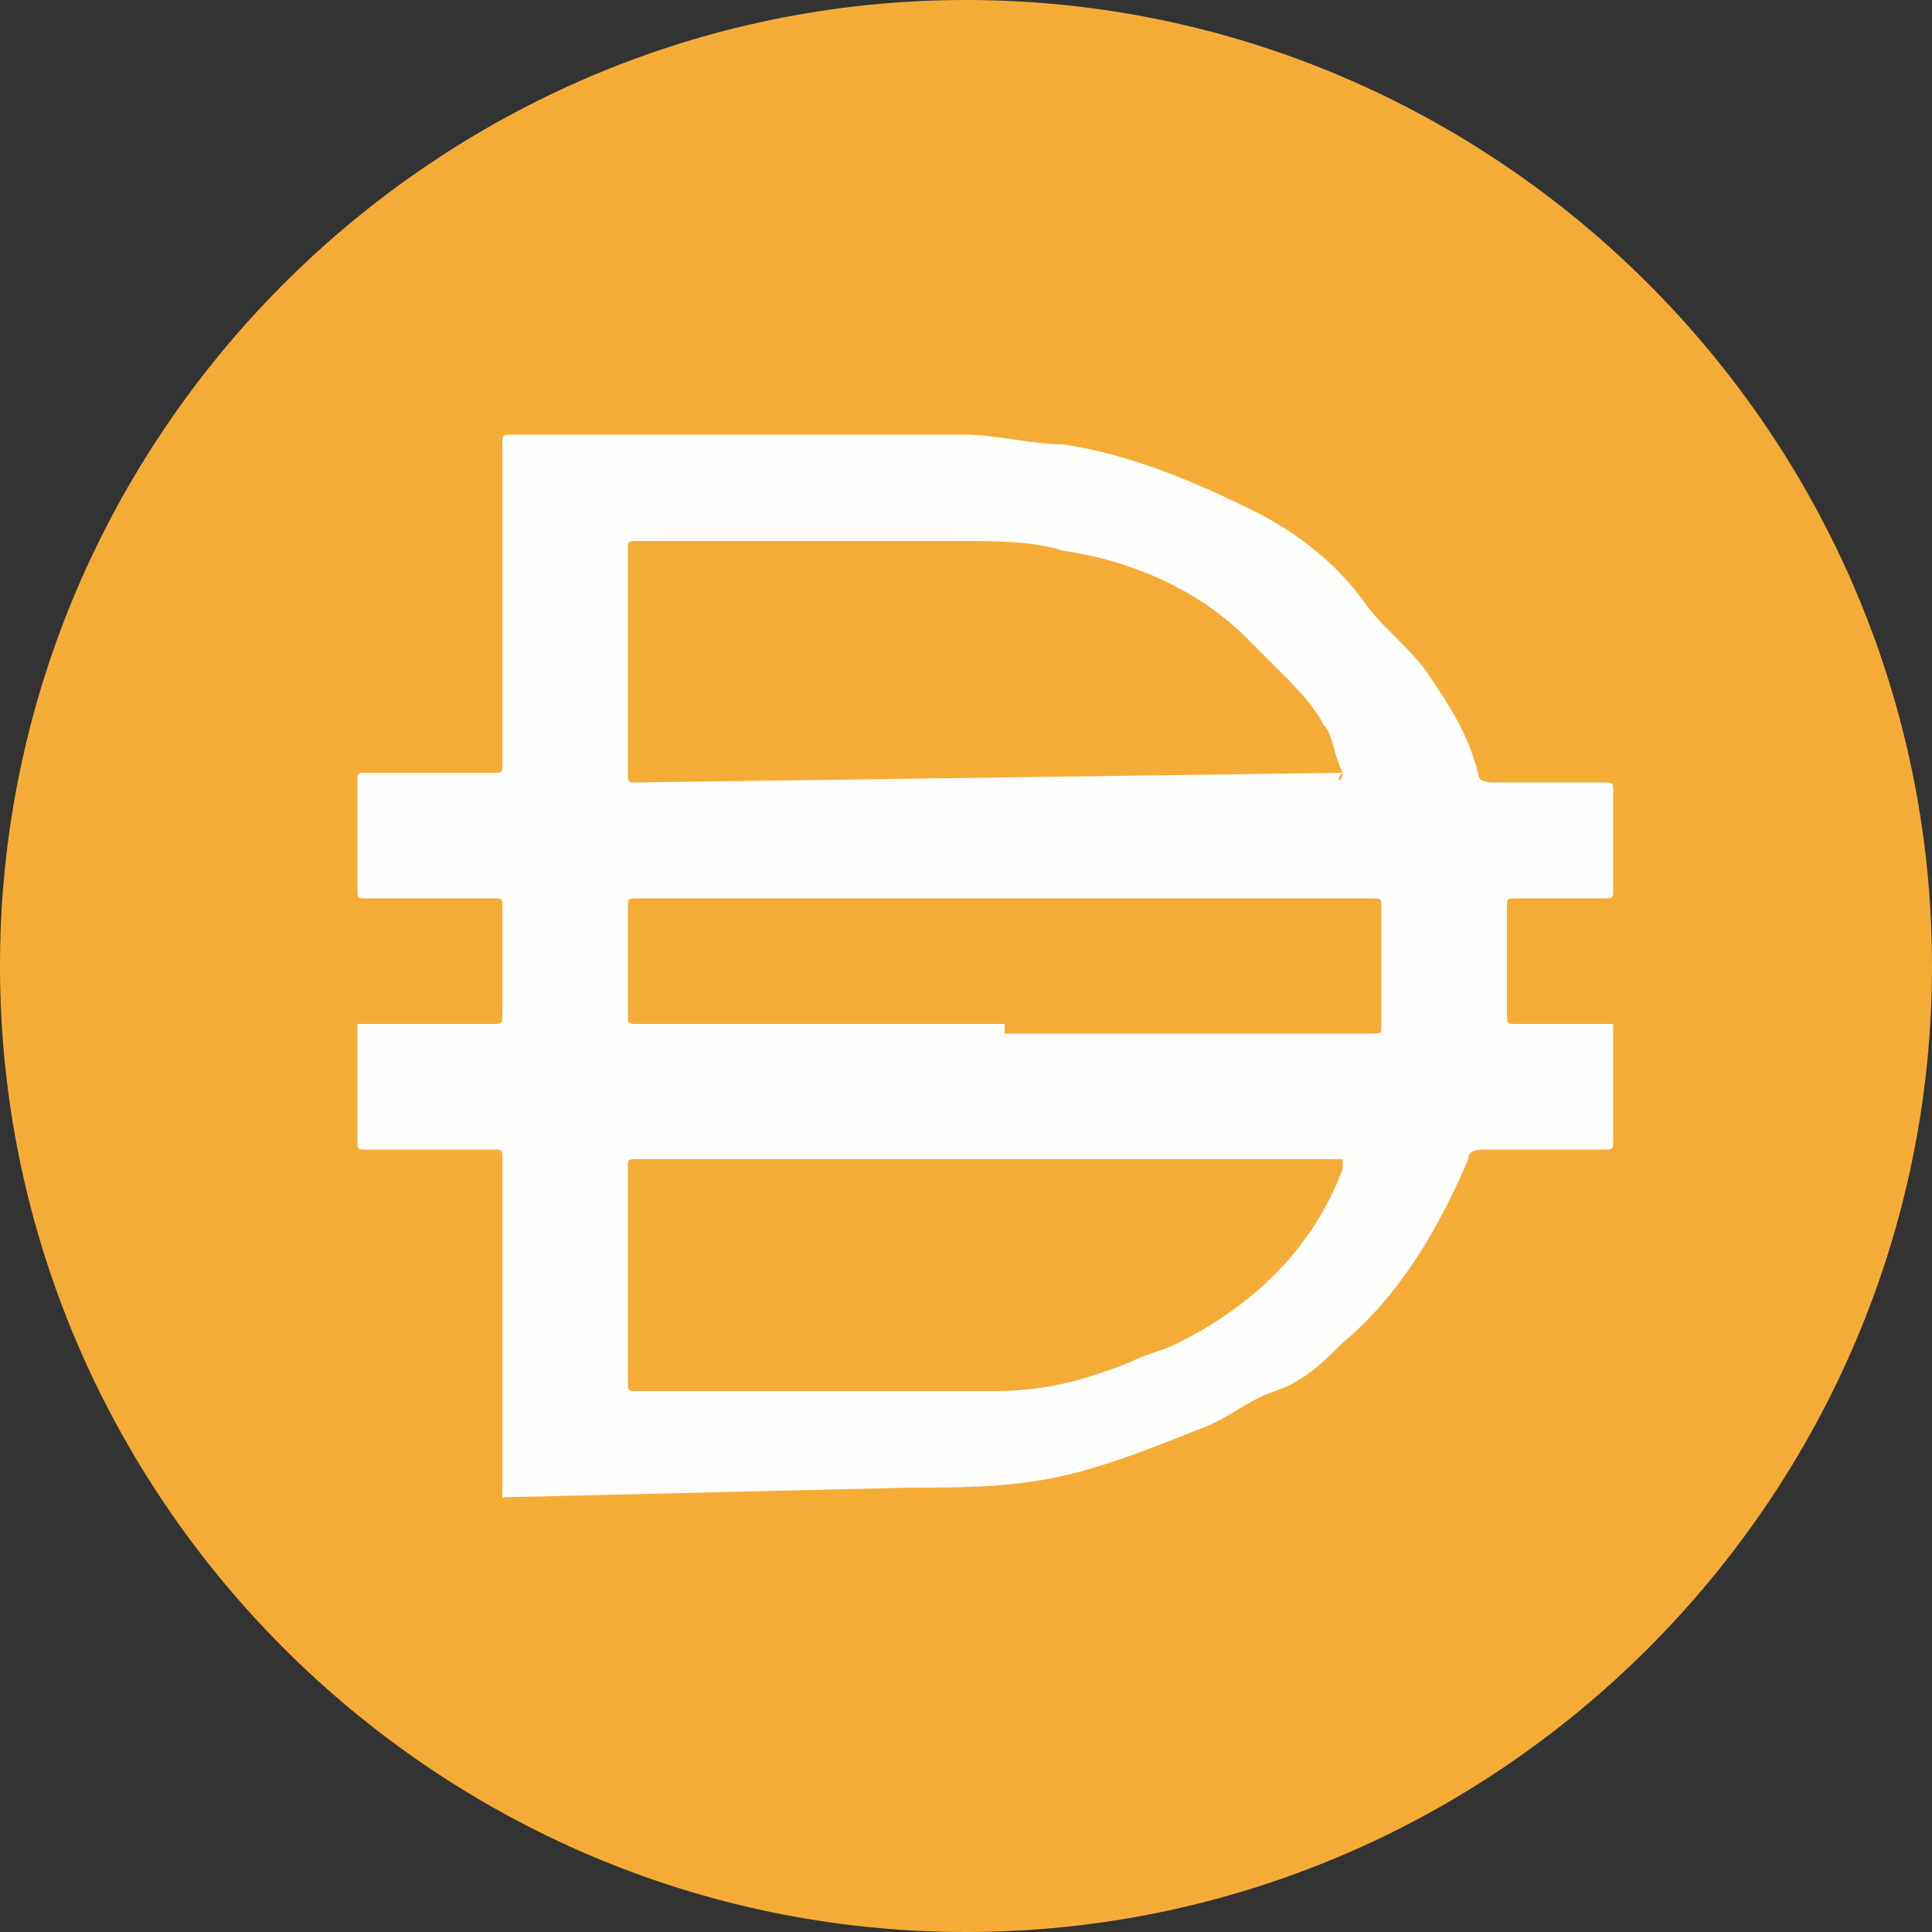
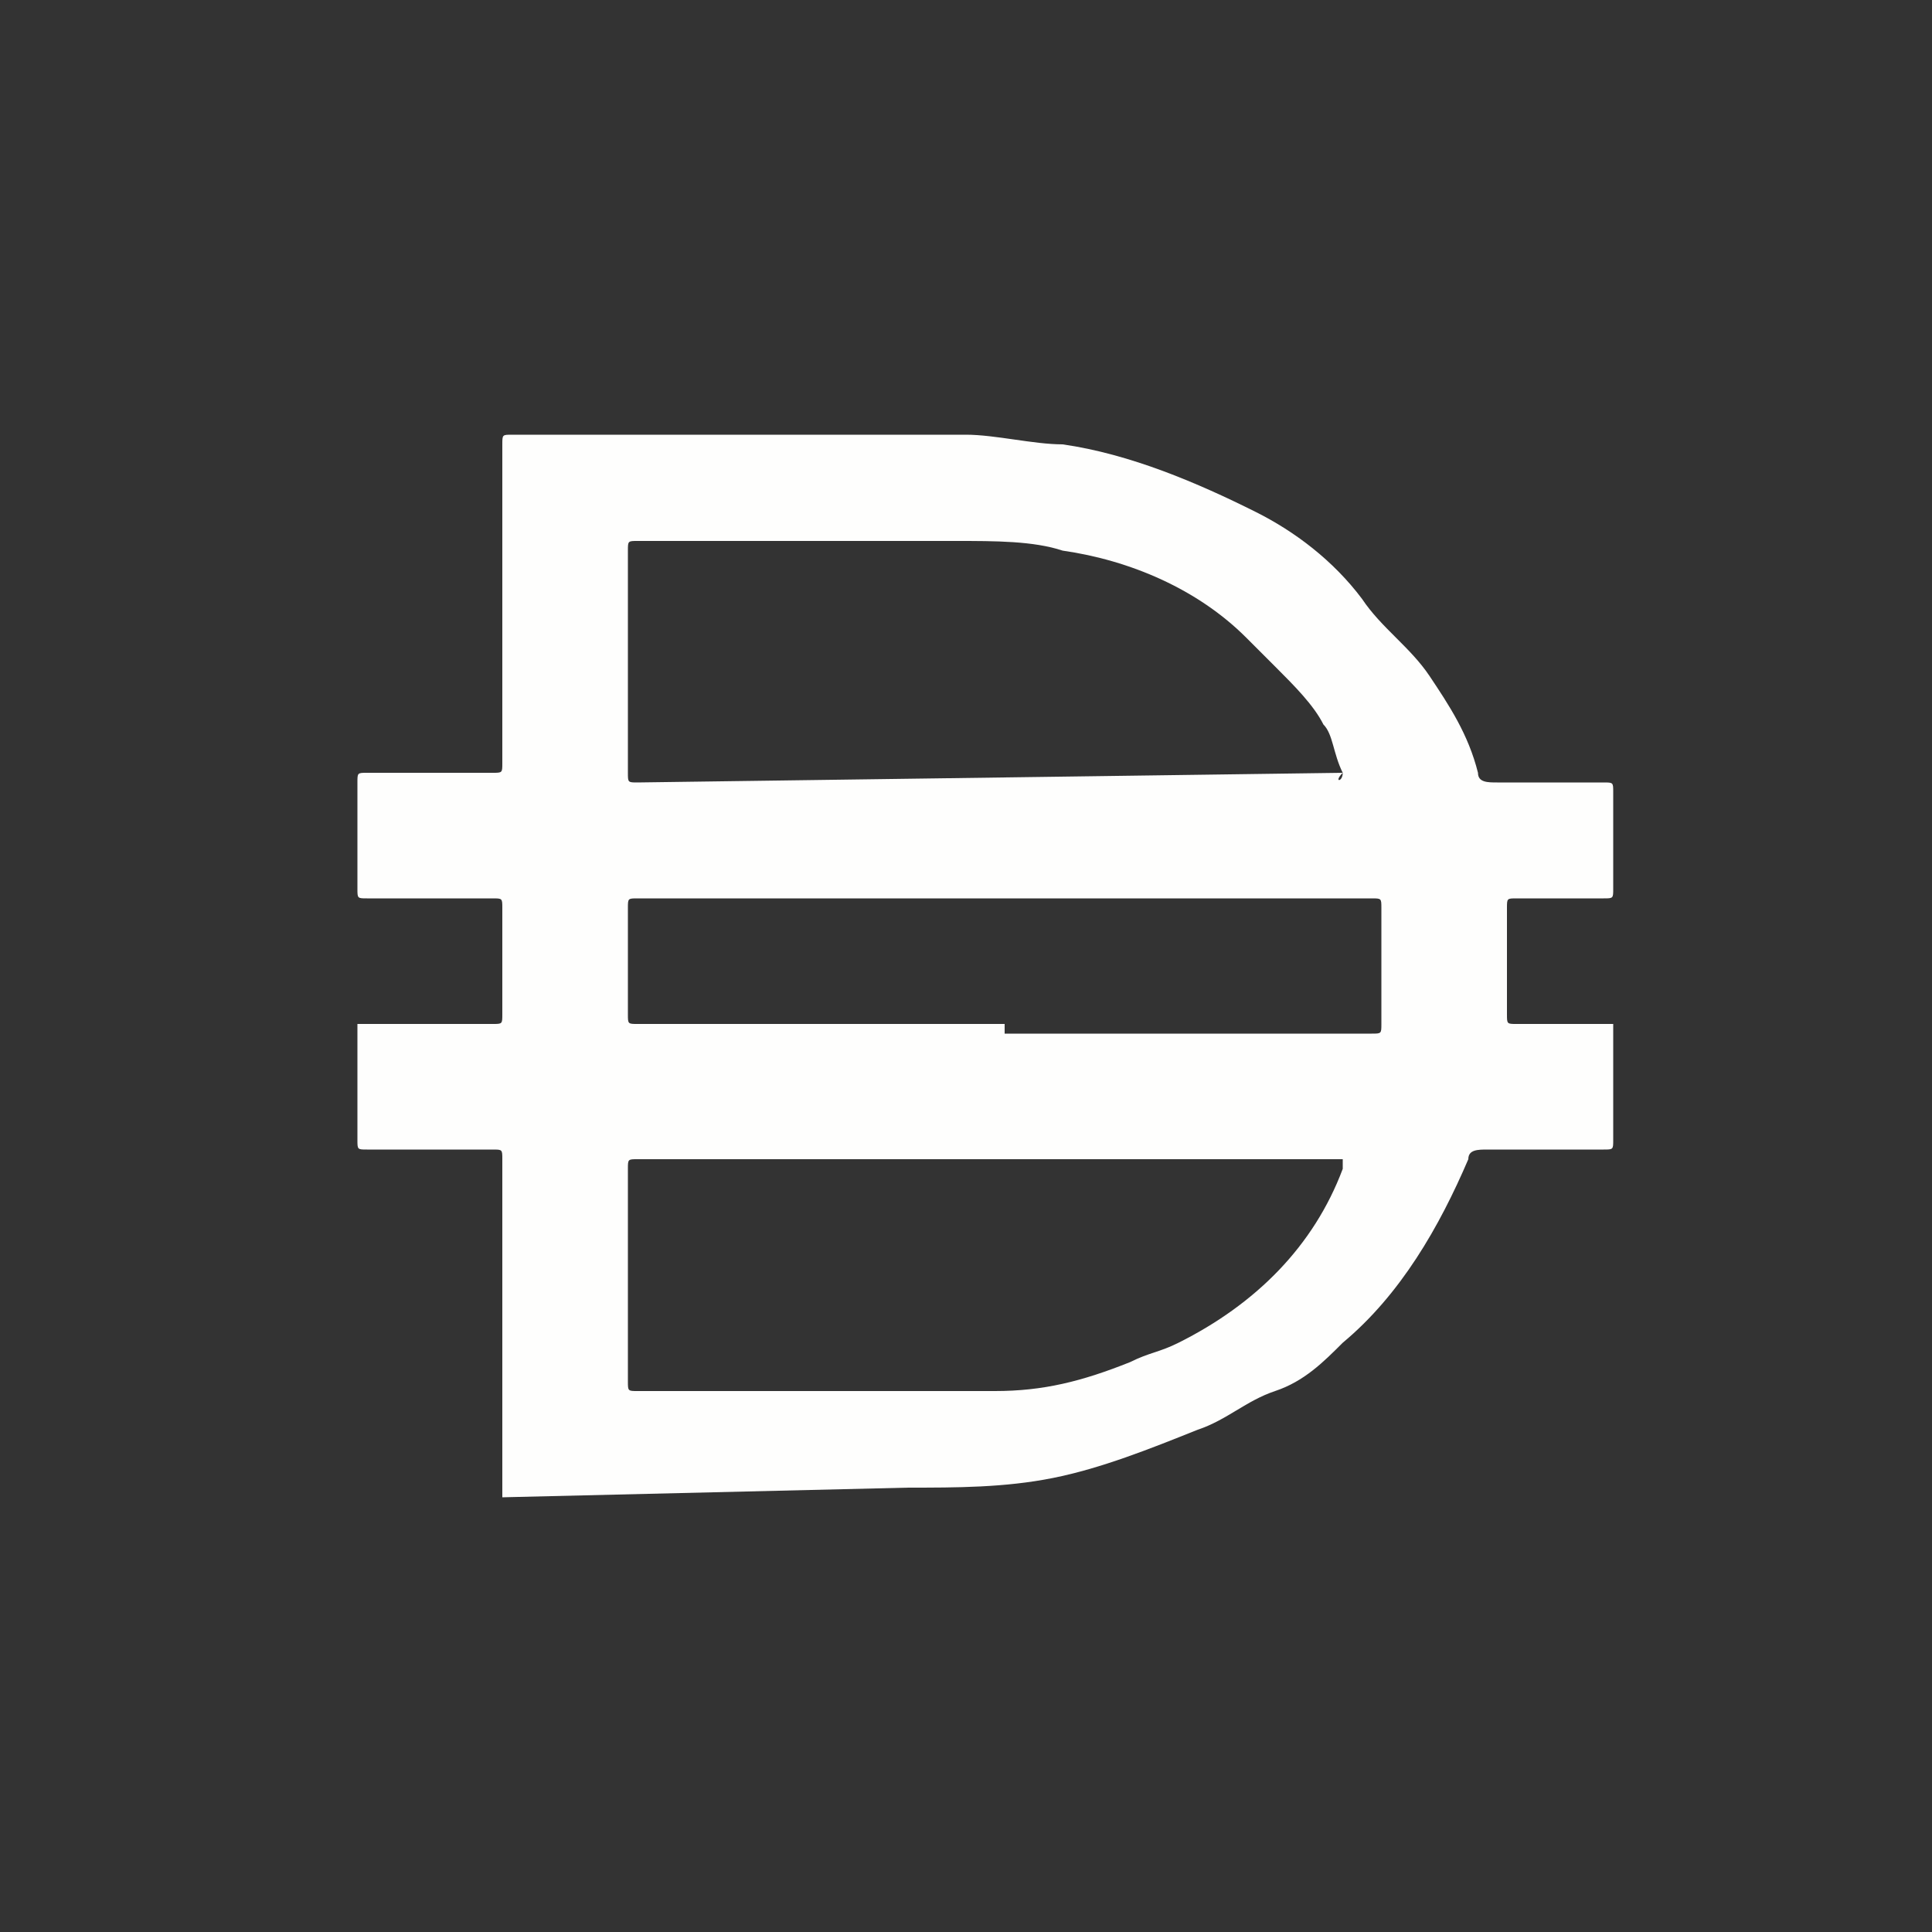
<svg xmlns="http://www.w3.org/2000/svg" width="32" height="32" id="currency-ico-dai" viewBox="0 0 32 32">
  <rect x="0" y="0" width="32" height="32" fill="#333333" stroke="none" />
-   <path fill="#f5ac37" d="M16 0c8.8 0 16 7.2 16 16s-7.2 16-16 16c-8.8 0-16-7.2-16-16s7.2-16 16-16z" />
  <path fill="#fefefd" d="M16.64 17.12h6.080c0.16 0 0.16 0 0.16-0.16 0-0.64 0-1.28 0-1.92 0-0.16 0-0.16-0.16-0.16h-12.16c-0.16 0-0.16 0-0.16 0.16v1.76c0 0.16 0 0.16 0.16 0.16h6.080v0.16zM22.24 12.8c0 0 0 0 0 0-0.16-0.32-0.16-0.64-0.32-0.8-0.16-0.32-0.48-0.64-0.8-0.96-0.16-0.16-0.32-0.32-0.48-0.48-0.8-0.8-1.92-1.28-3.040-1.44-0.48-0.16-1.12-0.16-1.76-0.16h-5.28c-0.16 0-0.16 0-0.16 0.16v3.68c0 0.16 0 0.16 0.16 0.16l11.68-0.16c-0.16 0.16 0 0.16 0 0v0 0zM22.24 19.2c-0.16 0-0.32 0-0.48 0h-11.2c-0.16 0-0.16 0-0.16 0.16v3.52c0 0.16 0 0.16 0.16 0.16h5.12c0.32 0 0.48 0 0.8 0 0.8 0 1.44-0.16 2.24-0.48 0.32-0.16 0.48-0.16 0.8-0.32v0c1.28-0.64 2.24-1.6 2.72-2.88 0 0 0-0.16 0-0.16v0zM8.32 24.8v0-5.6c0-0.16 0-0.16-0.16-0.16h-2.080c-0.16 0-0.16 0-0.16-0.16v-1.92h2.24c0.16 0 0.16 0 0.16-0.16v-1.76c0-0.16 0-0.16-0.16-0.16h-2.080c-0.16 0-0.16 0-0.16-0.16v-1.76c0-0.16 0-0.16 0.16-0.16h2.080c0.16 0 0.16 0 0.16-0.16v-5.28c0-0.16 0-0.16 0.16-0.16h7.52c0.48 0 1.12 0.16 1.6 0.16 1.12 0.16 2.24 0.64 3.2 1.12 0.64 0.32 1.28 0.8 1.76 1.44 0.32 0.48 0.8 0.8 1.12 1.28s0.64 0.96 0.8 1.6c0 0.16 0.16 0.16 0.32 0.16h1.76c0.16 0 0.16 0 0.16 0.16v1.6c0 0.16 0 0.16-0.16 0.16h-1.44c-0.16 0-0.16 0-0.16 0.16 0 0.64 0 1.28 0 1.76 0 0.16 0 0.16 0.16 0.16h1.6c0 0.16 0 0.16 0 0.32s0 0.16 0 0.32v1.28c0 0.16 0 0.16-0.16 0.16h-1.92c-0.16 0-0.32 0-0.32 0.16-0.48 1.12-1.12 2.24-2.080 3.040-0.32 0.32-0.64 0.64-1.12 0.8s-0.8 0.48-1.28 0.64c-0.8 0.32-1.6 0.64-2.4 0.8s-1.6 0.16-2.4 0.16l-6.72 0.16z" />
</svg>